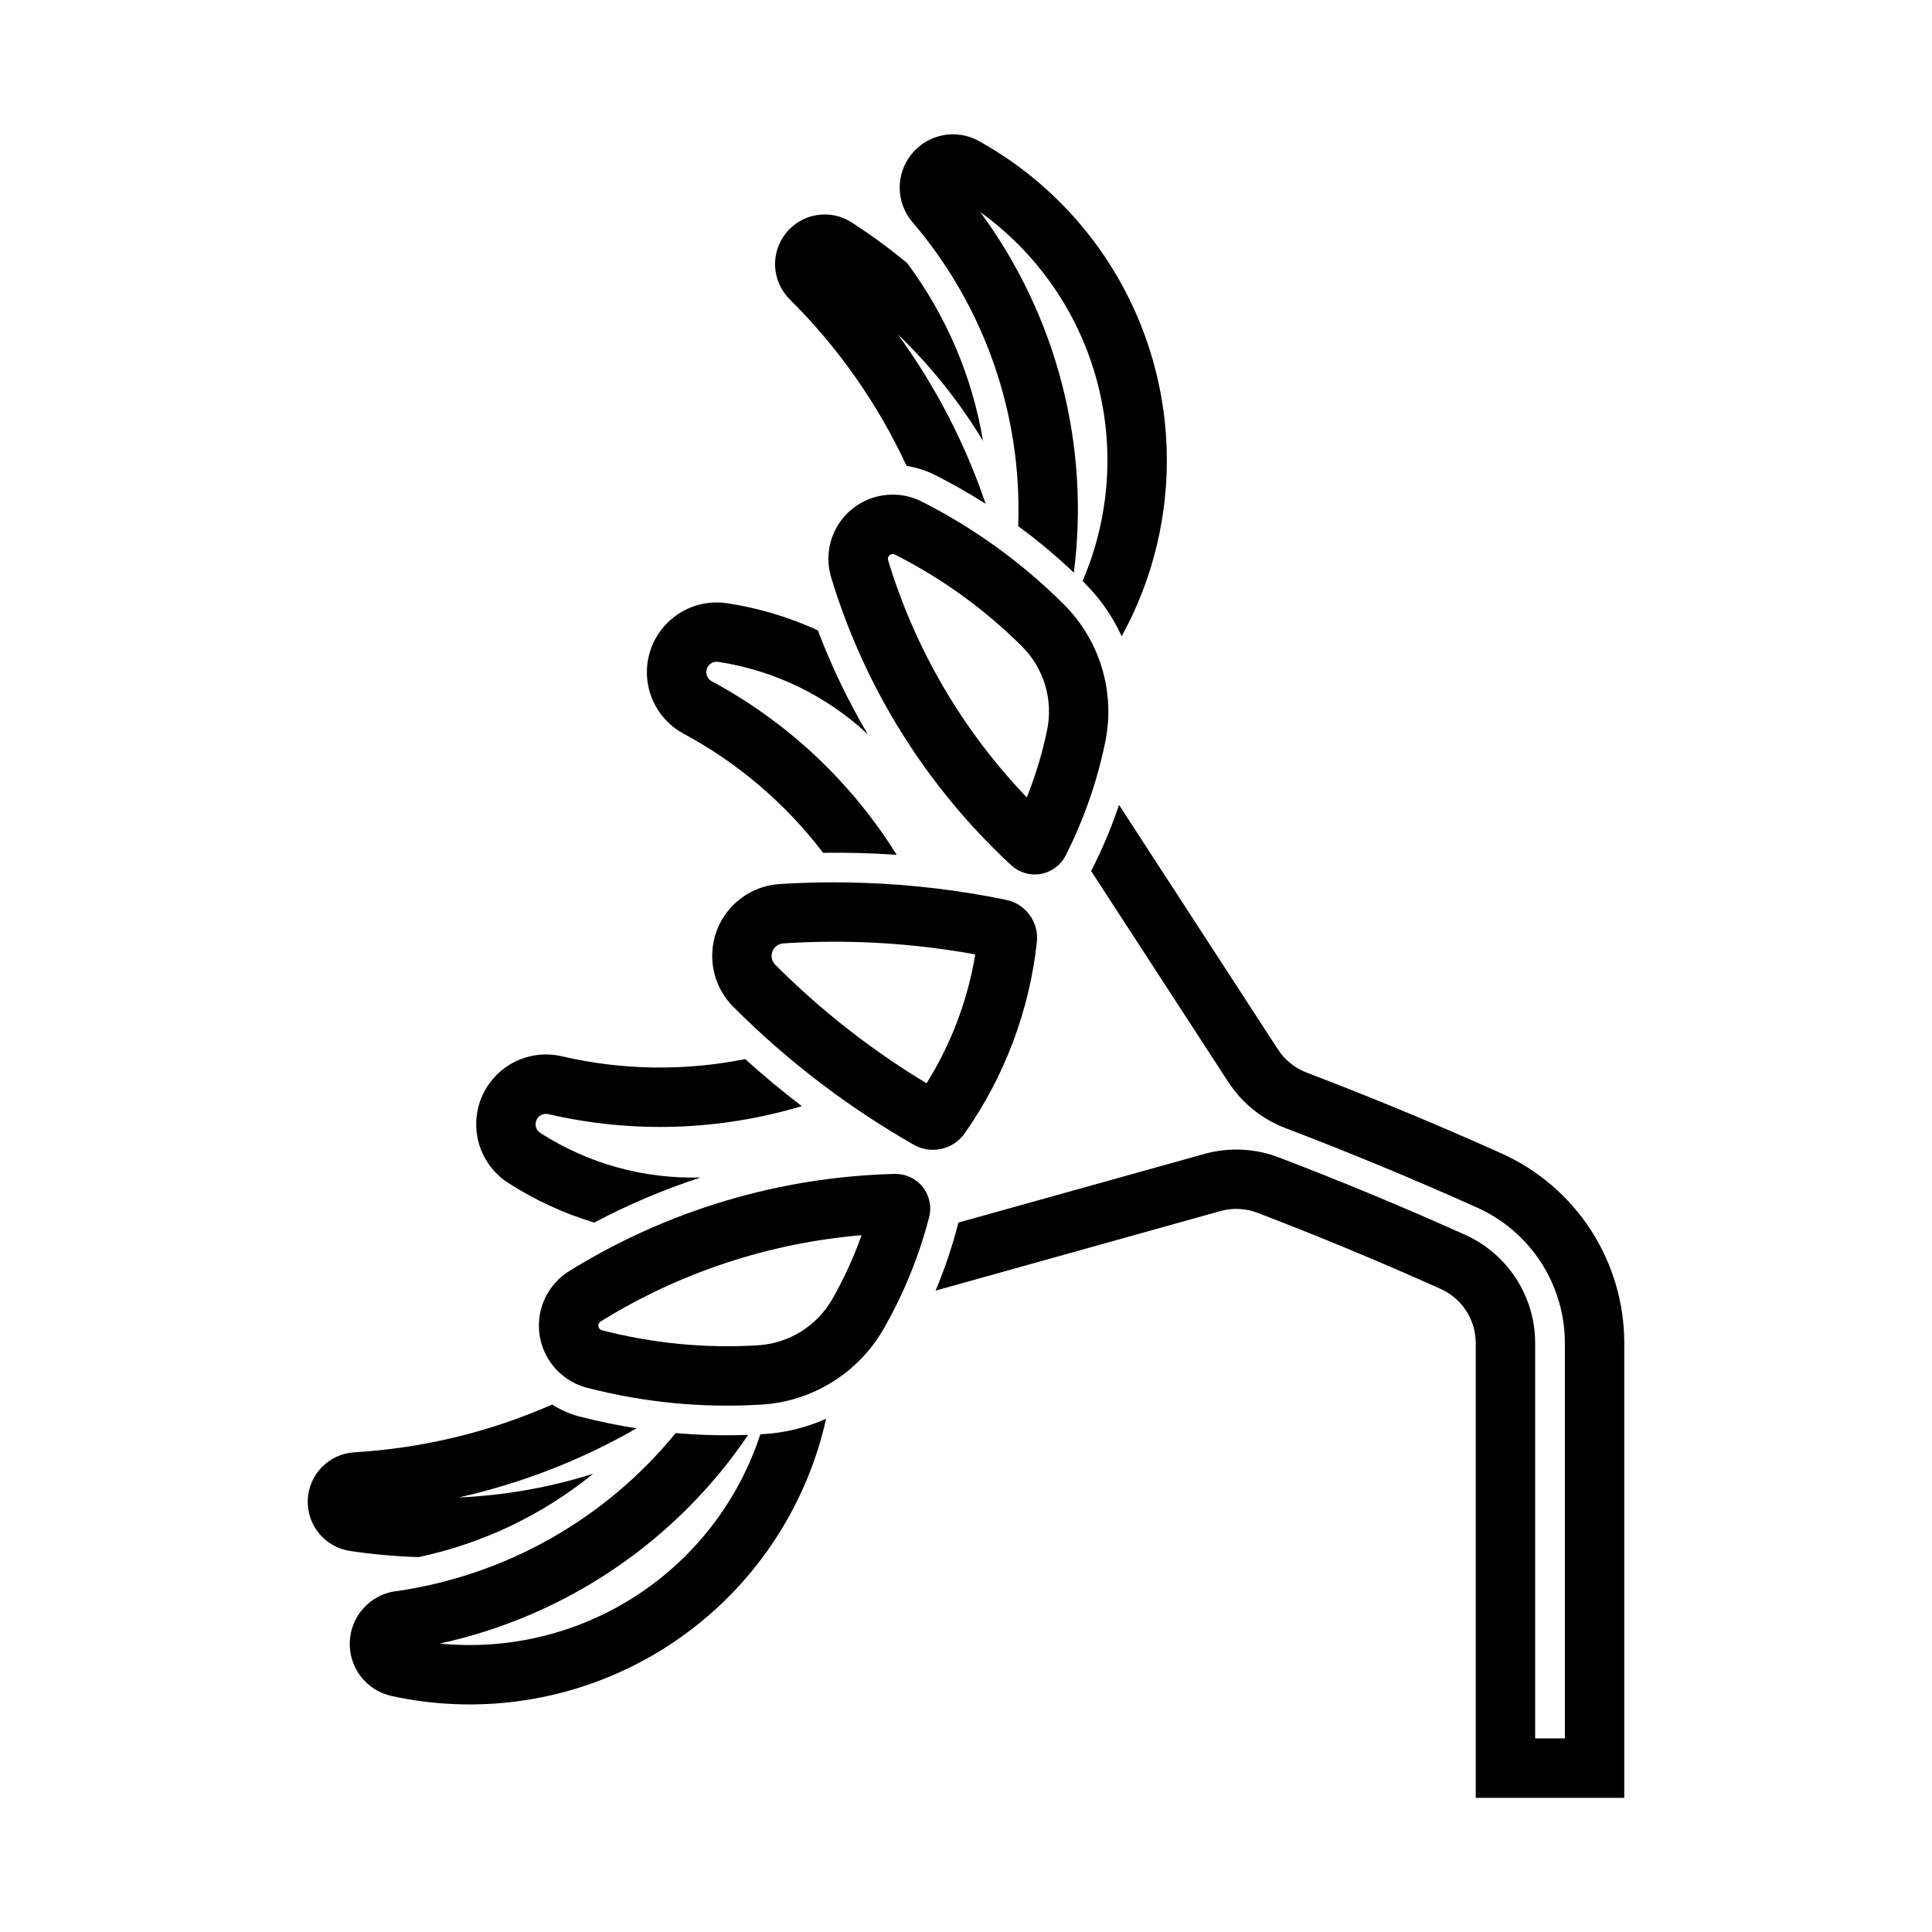
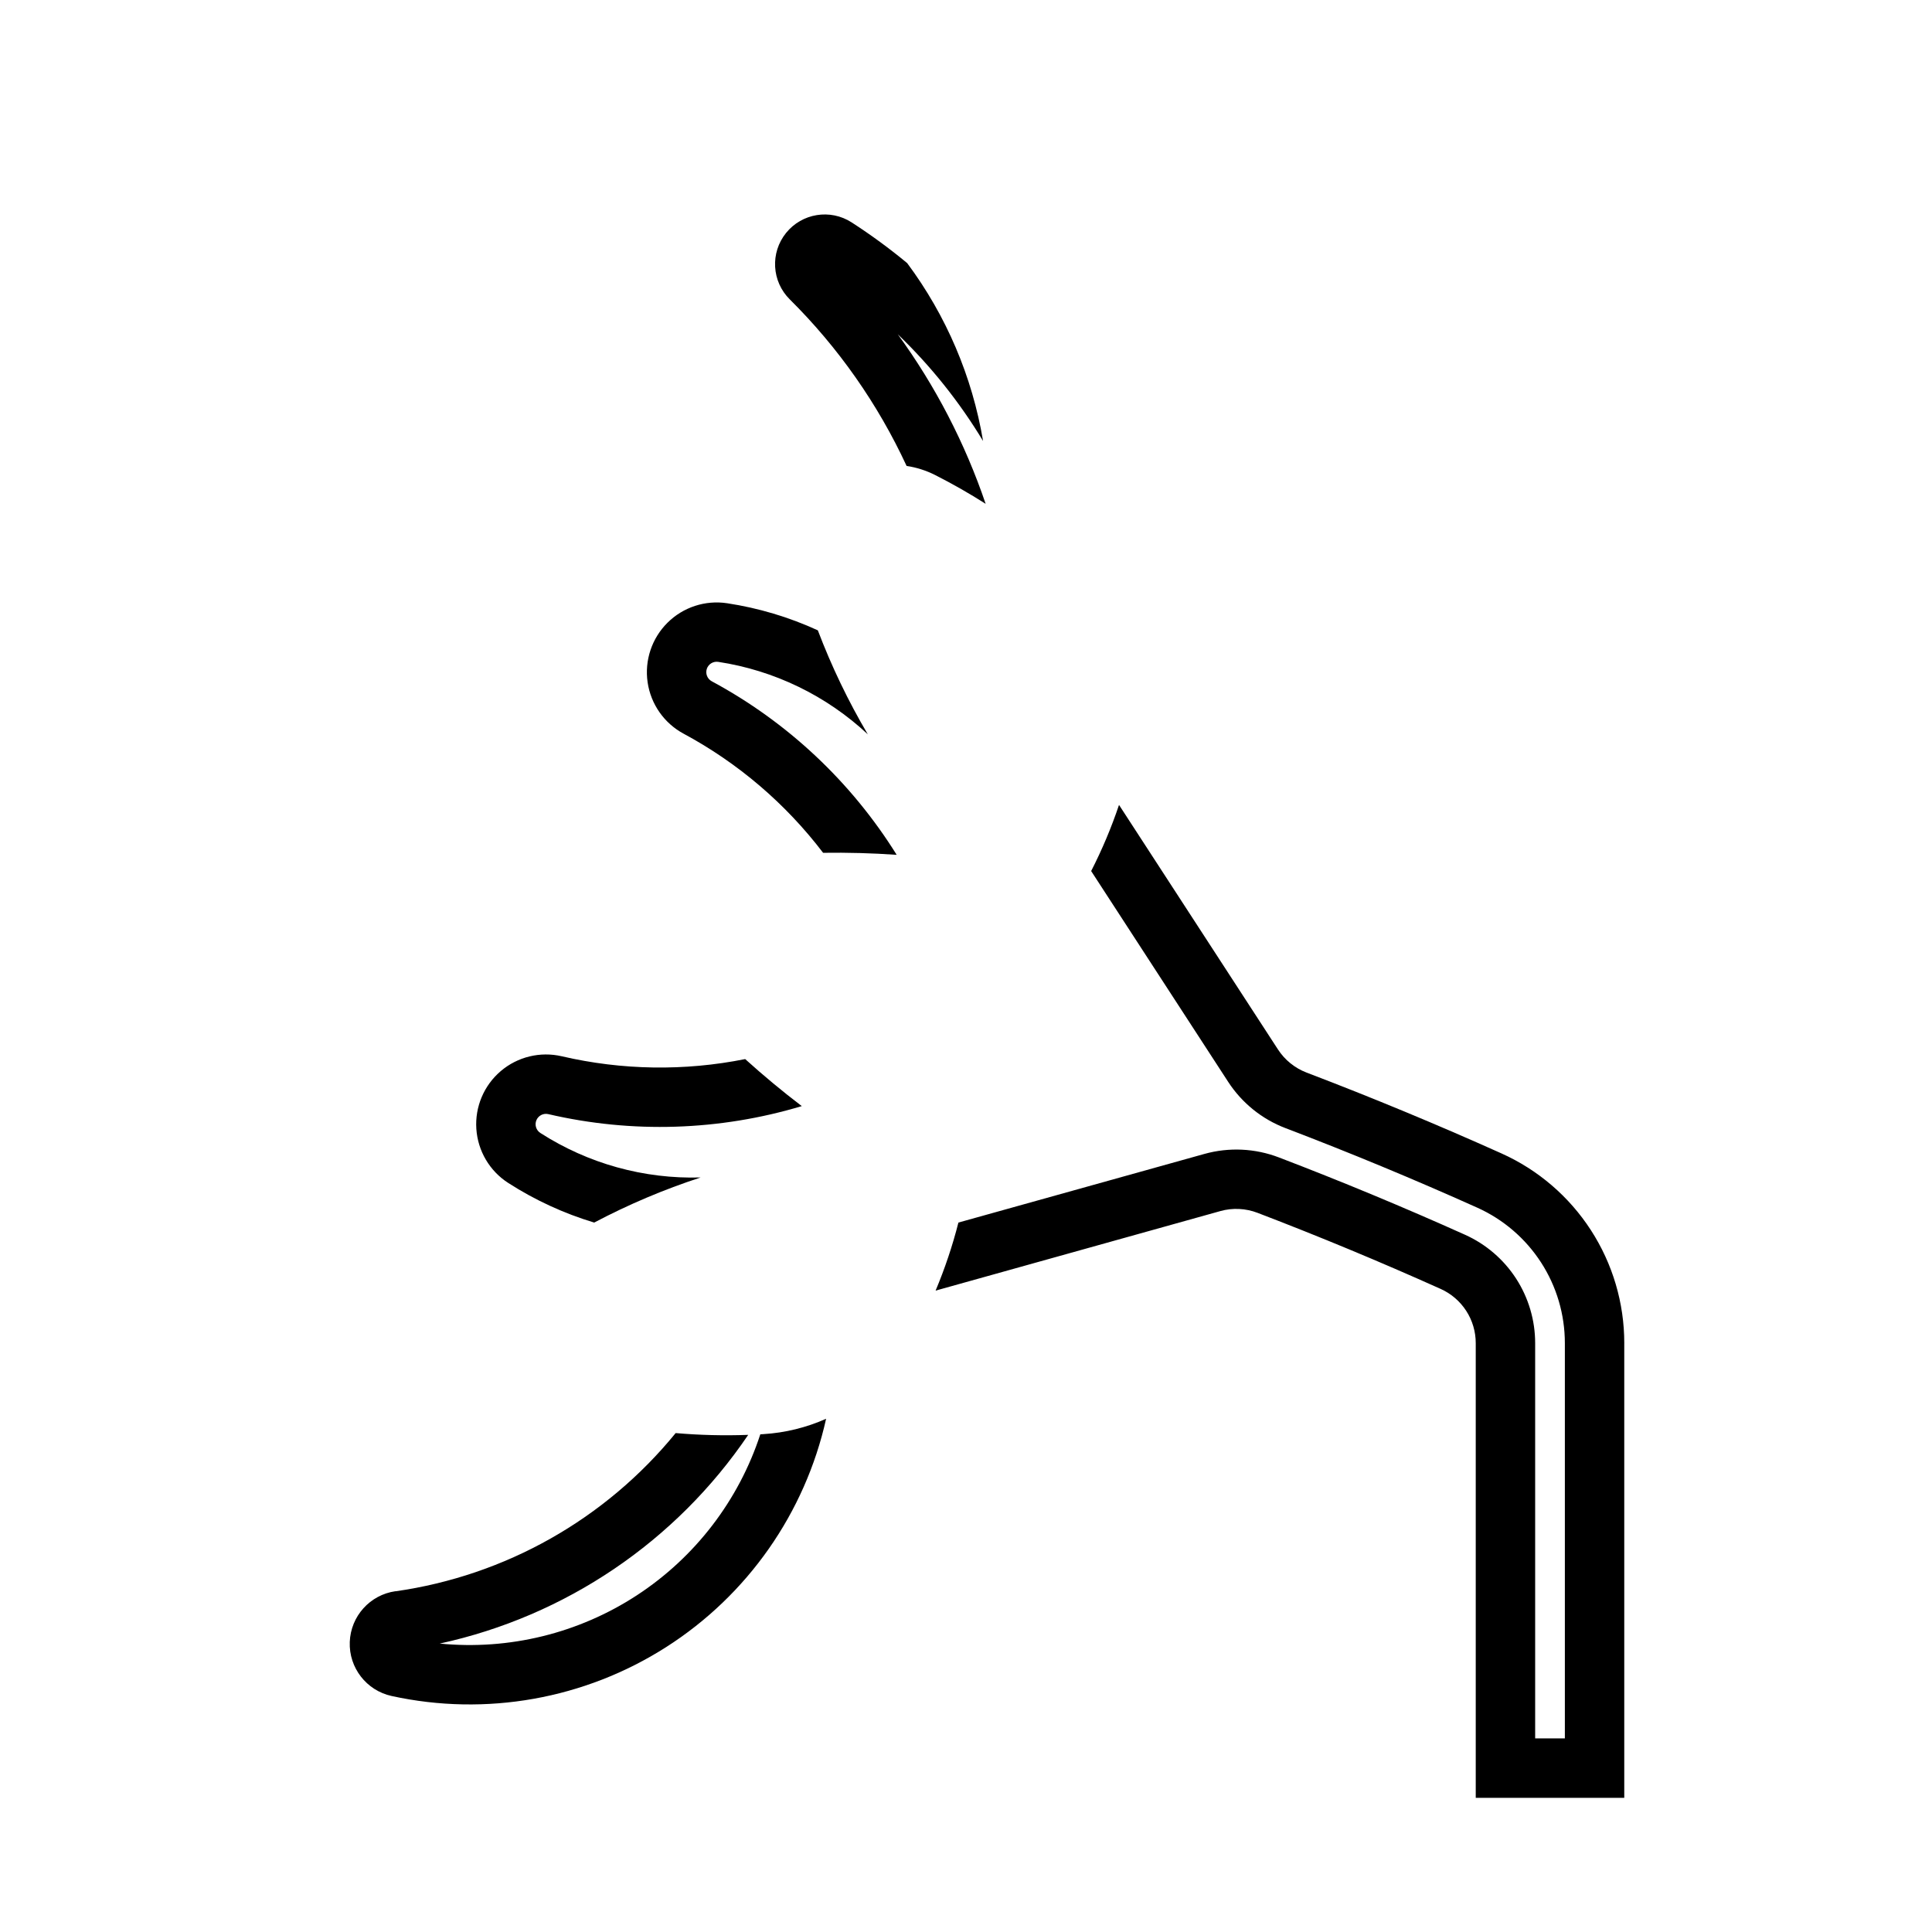
<svg xmlns="http://www.w3.org/2000/svg" fill="#000000" width="800px" height="800px" version="1.1" viewBox="144 144 512 512">
  <g>
-     <path d="m373.12 377.98c-7.512-0.273-15.035-0.168-22.539 0.309-4.902 0.316-9.496 2.516-12.816 6.133-3.324 3.621-5.121 8.383-5.019 13.297 0.102 4.91 2.098 9.594 5.566 13.074 14.234 14.27 30.316 26.566 47.816 36.562 4.613 2.637 10.477 1.332 13.531-3.016 10.547-15.008 17.125-32.441 19.125-50.676 0.574-5.273-2.953-10.121-8.148-11.191-12.355-2.547-24.906-4.047-37.516-4.492zm-0.551 15.715c10.027 0.359 20.016 1.438 29.887 3.227-2.004 12.129-6.394 23.742-12.914 34.164-14.582-8.801-28.035-19.344-40.066-31.395-0.934-0.922-1.238-2.305-0.781-3.531 0.457-1.23 1.594-2.074 2.902-2.156 6.981-0.453 13.98-0.555 20.973-0.309z" />
    <path d="m329.68 456.04c-15.023 0.445-29.836-3.664-42.48-11.793-1.125-0.723-1.566-2.152-1.047-3.383 0.52-1.234 1.855-1.91 3.156-1.609 22.195 5.16 45.352 4.426 67.172-2.125-5.172-3.941-10.176-8.102-15-12.461-16.07 3.219-32.645 2.965-48.605-0.746-5.707-1.324-11.703 0.129-16.164 3.922-4.465 3.797-6.867 9.48-6.477 15.324s3.523 11.156 8.453 14.324c7.066 4.543 14.734 8.078 22.781 10.5 9.047-4.781 18.484-8.777 28.211-11.953z" />
-     <path d="m381.09 455.1c-30.516 0.766-60.277 9.652-86.223 25.738-3.797 2.356-6.516 6.109-7.57 10.449-1.055 4.344-0.355 8.926 1.941 12.758 2.297 3.836 6.008 6.609 10.336 7.727 15.094 3.914 30.711 5.418 46.277 4.461 13.504-0.836 25.676-8.422 32.379-20.172 5.281-9.25 9.312-19.152 11.992-29.461 0.73-2.793 0.102-5.766-1.695-8.027-1.793-2.262-4.551-3.547-7.438-3.473zm-8.762 16.238c-2.078 5.856-4.672 11.516-7.75 16.91-4.078 7.156-11.492 11.77-19.711 12.27-13.91 0.855-27.867-0.496-41.359-3.996-0.488-0.133-0.852-0.543-0.926-1.043s0.16-0.996 0.59-1.266c20.922-12.973 44.621-20.812 69.156-22.875z" />
-     <path d="m297.59 519.39c4.981 1.293 10.023 2.34 15.109 3.133-14.707 8.449-30.605 14.625-47.156 18.32 12.105-0.523 24.09-2.633 35.645-6.281-13.445 10.926-29.301 18.496-46.254 22.086-6.086-0.184-12.156-0.73-18.176-1.633-6.664-0.996-11.496-6.867-11.195-13.598 0.301-6.731 5.641-12.148 12.363-12.547 18.086-1.07 35.836-5.359 52.414-12.66 2.234 1.441 4.68 2.516 7.25 3.184z" />
    <path d="m248.81 565.71c29.141-4.144 55.648-19.117 74.246-41.93 6.394 0.551 12.816 0.711 19.227 0.473-19.133 28.254-48.406 48.059-81.746 55.309 18.355 1.805 36.781-2.703 52.227-12.785 15.449-10.086 26.992-25.137 32.727-42.668 0.277-0.016 0.551-0.035 0.828-0.051 5.734-0.352 11.359-1.73 16.609-4.07-5.574 24.984-20.82 46.746-42.402 60.516-21.582 13.77-47.738 18.426-72.746 12.953-6.676-1.461-11.344-7.492-11.09-14.316 0.254-6.828 5.356-12.496 12.121-13.457z" />
    <path d="m374.01 338.63c-10.98-10.266-24.809-16.973-39.672-19.23-1.324-0.199-2.598 0.578-3.023 1.848-0.422 1.27 0.129 2.66 1.309 3.297 20.062 10.797 36.957 26.652 49.004 45.992-6.488-0.453-12.992-0.629-19.496-0.535-9.934-13.039-22.539-23.801-36.969-31.566-5.16-2.777-8.695-7.832-9.539-13.629-0.84-5.797 1.113-11.648 5.269-15.777s10.02-6.043 15.812-5.164c8.305 1.262 16.395 3.676 24.031 7.18 3.633 9.566 8.07 18.805 13.273 27.613z" />
-     <path d="m380.04 275.09c-5.293 0.16-10.207 2.773-13.301 7.07-3.09 4.297-4.004 9.789-2.477 14.855 8.848 29.219 25.32 55.555 47.727 76.293 2.113 1.953 5.019 2.801 7.852 2.293 2.832-0.508 5.266-2.312 6.57-4.879 4.805-9.504 8.332-19.609 10.484-30.043 2.731-13.246-1.395-26.98-10.977-36.527-11.047-11.008-23.758-20.203-37.668-27.246-2.543-1.281-5.367-1.906-8.211-1.816zm0.367 15.746c0.254-0.035 0.512 0.008 0.738 0.121 12.434 6.285 23.797 14.496 33.672 24.324 5.832 5.809 8.344 14.172 6.672 22.234-1.262 6.082-3.062 12.039-5.379 17.805-17.035-17.762-29.625-39.301-36.75-62.855-0.105-0.355-0.055-0.742 0.148-1.055 0.199-0.316 0.531-0.523 0.898-0.574z" />
    <path d="m397.99 467.99c-1.566 6.152-3.59 12.18-6.047 18.035l75.473-21.078v-0.004c3.254-0.902 6.711-0.734 9.863 0.477 16.359 6.262 32.539 12.98 48.516 20.16 2.769 1.242 5.121 3.262 6.769 5.809 1.648 2.547 2.523 5.519 2.523 8.551v120.5h39.359v-120.5h0.004c0-10.621-3.07-21.016-8.844-29.934-5.769-8.918-13.992-15.977-23.684-20.332-17.008-7.637-34.23-14.781-51.652-21.422-3.117-1.188-5.777-3.336-7.594-6.133l-42.125-64.809c-2.023 6.016-4.492 11.875-7.383 17.527l36.309 55.863c3.633 5.59 8.953 9.887 15.184 12.262 17.137 6.531 34.082 13.559 50.812 21.074 6.918 3.109 12.793 8.152 16.918 14.523 4.121 6.367 6.312 13.793 6.312 21.379v104.75l-7.871 0.004v-104.75c0-6.066-1.754-12.008-5.051-17.105-3.301-5.094-8-9.129-13.535-11.617-16.25-7.297-32.707-14.137-49.348-20.5-6.305-2.41-13.215-2.734-19.719-0.918z" />
    <path d="m391.8 269.88c4.59 2.324 9.062 4.871 13.406 7.637-5.453-16.059-13.301-31.203-23.277-44.918 8.738 8.395 16.336 17.902 22.594 28.273-2.867-17.086-9.762-33.246-20.109-47.141-4.688-3.887-9.605-7.488-14.719-10.793-5.66-3.652-13.168-2.441-17.391 2.809-4.223 5.25-3.797 12.84 0.988 17.586 12.863 12.758 23.348 27.707 30.965 44.145 2.625 0.395 5.172 1.203 7.543 2.402z" />
-     <path d="m385.82 202.88c19.129 22.375 29.125 51.129 28.004 80.543 5.168 3.801 10.098 7.922 14.762 12.332 4.316-33.848-4.562-68.059-24.793-95.539 14.973 10.781 25.816 26.344 30.742 44.117 4.93 17.777 3.644 36.703-3.641 53.648 0.195 0.199 0.391 0.398 0.59 0.594 4.07 4.059 7.379 8.812 9.77 14.035 12.336-22.434 15.277-48.84 8.18-73.438-7.094-24.598-23.645-45.383-46.031-57.805-5.973-3.312-13.465-1.875-17.785 3.414-4.324 5.293-4.238 12.918 0.203 18.109z" />
  </g>
</svg>